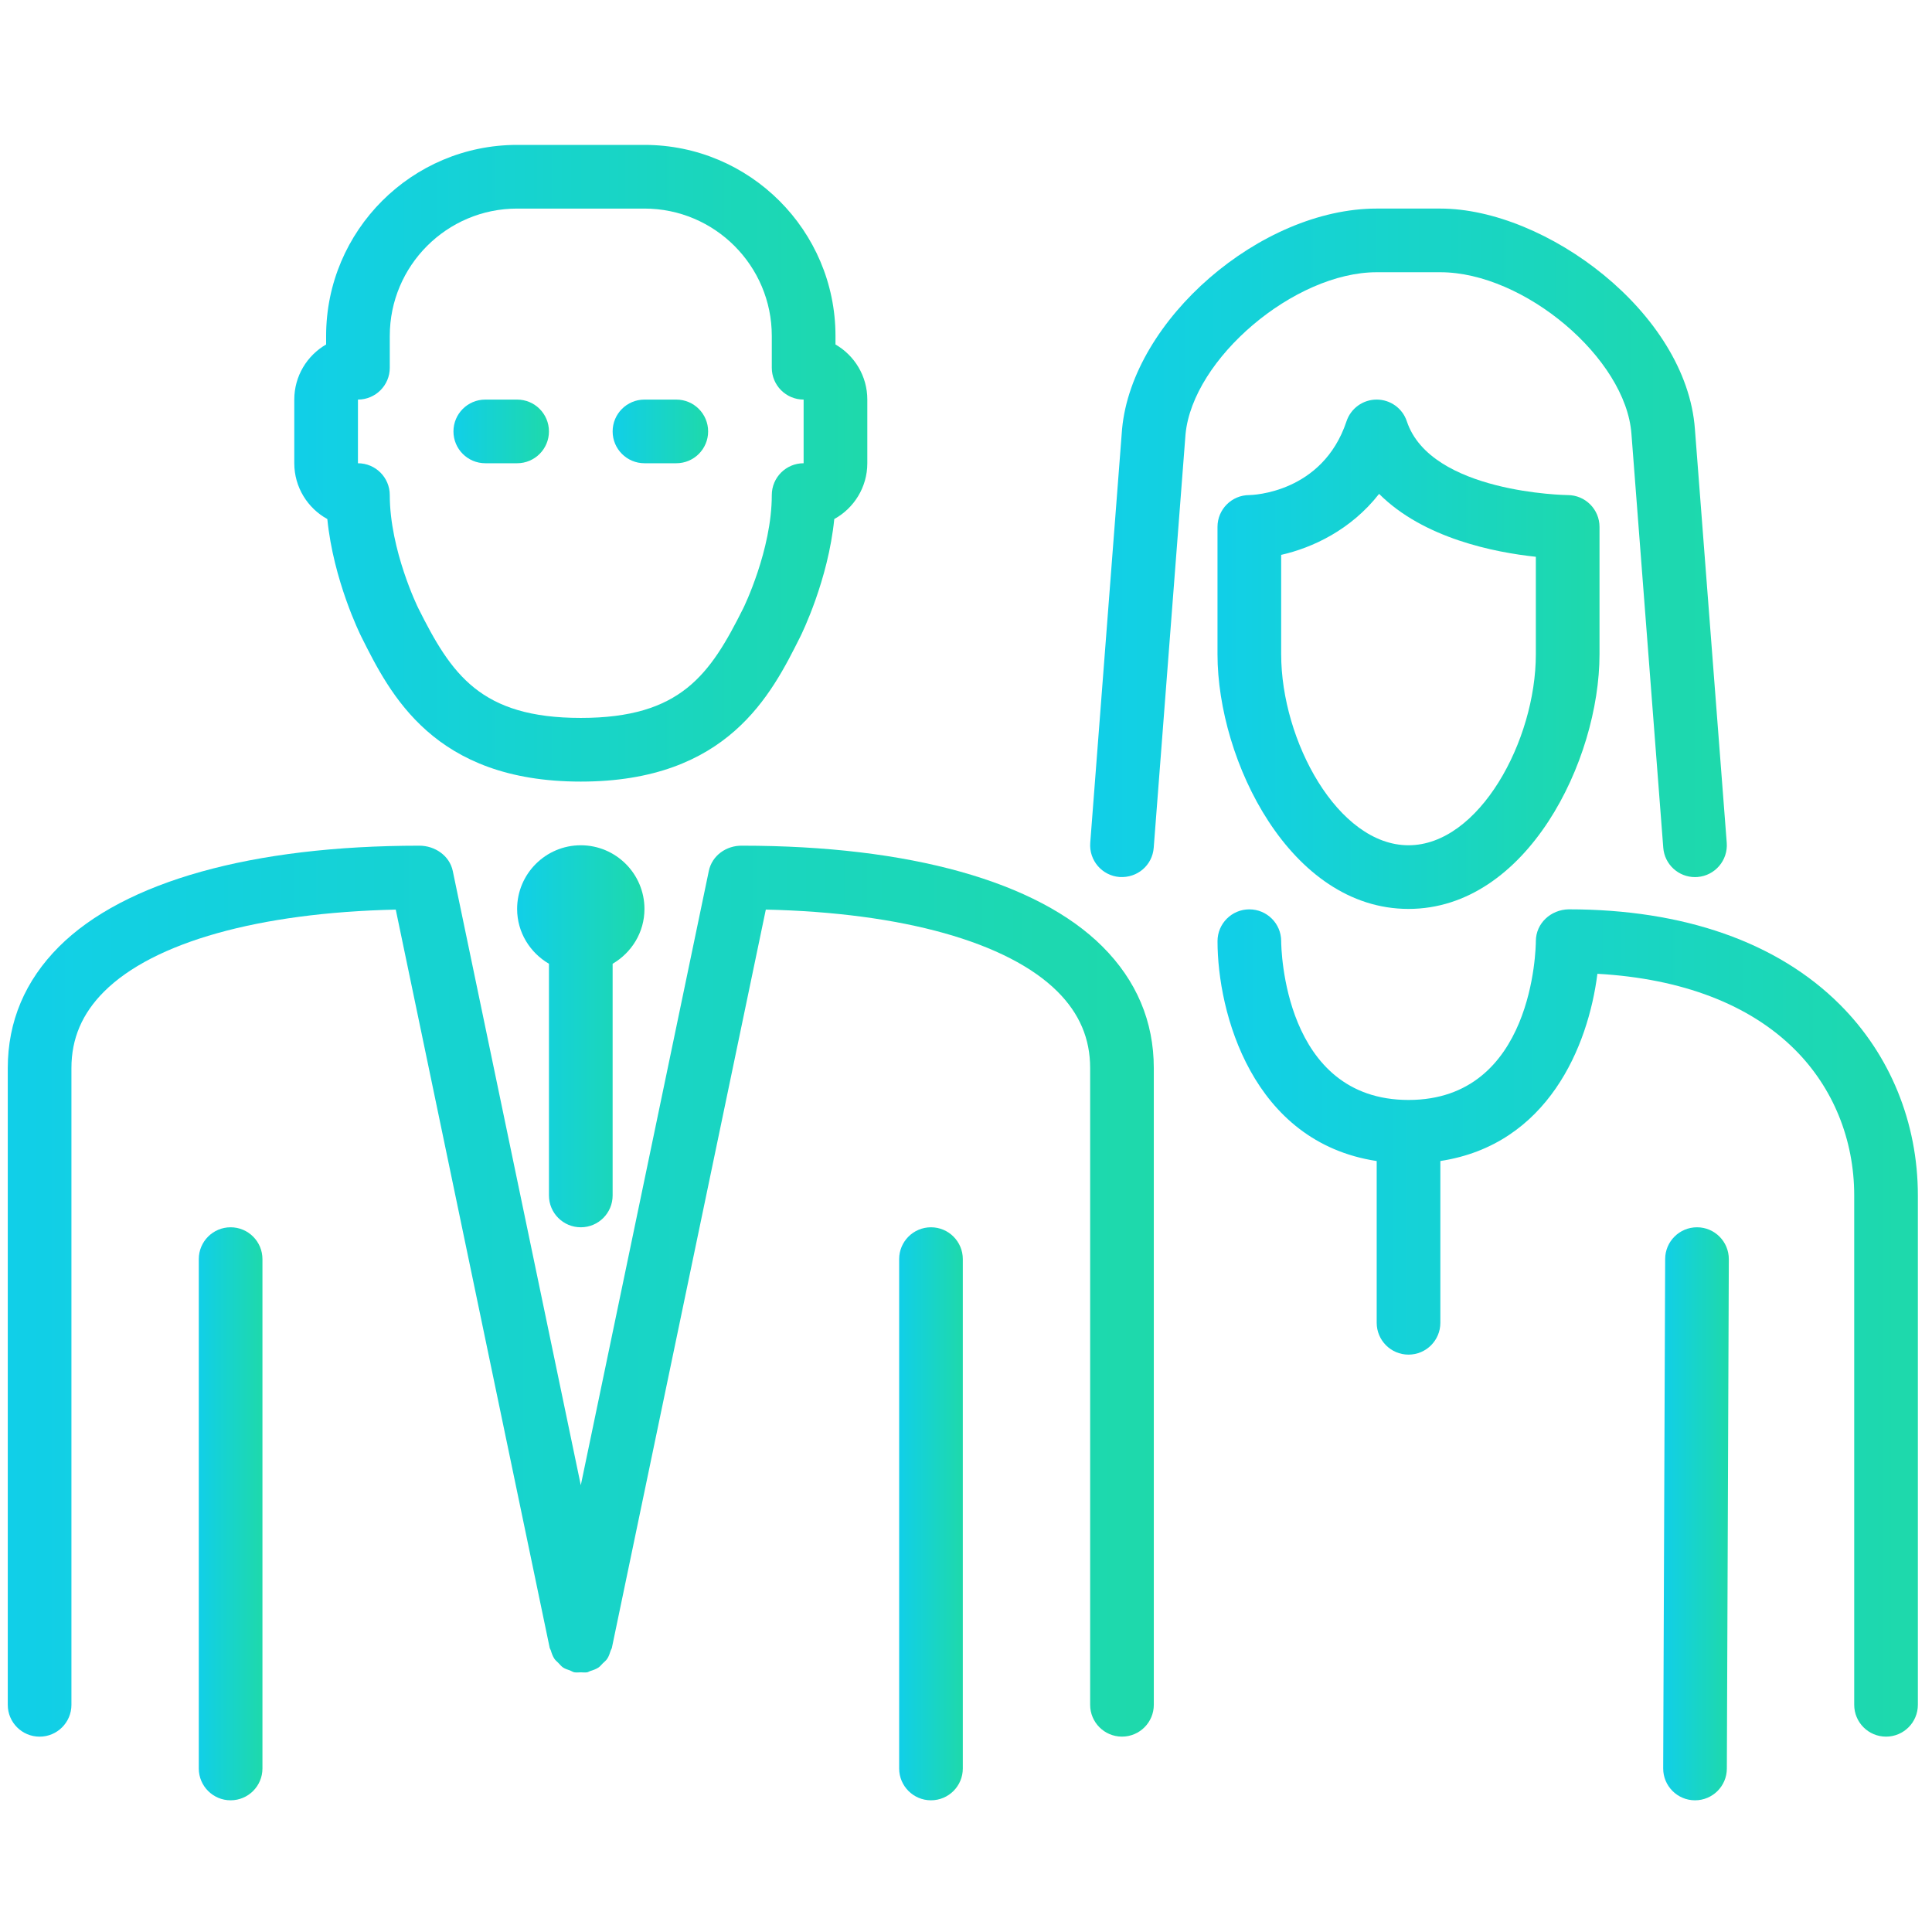
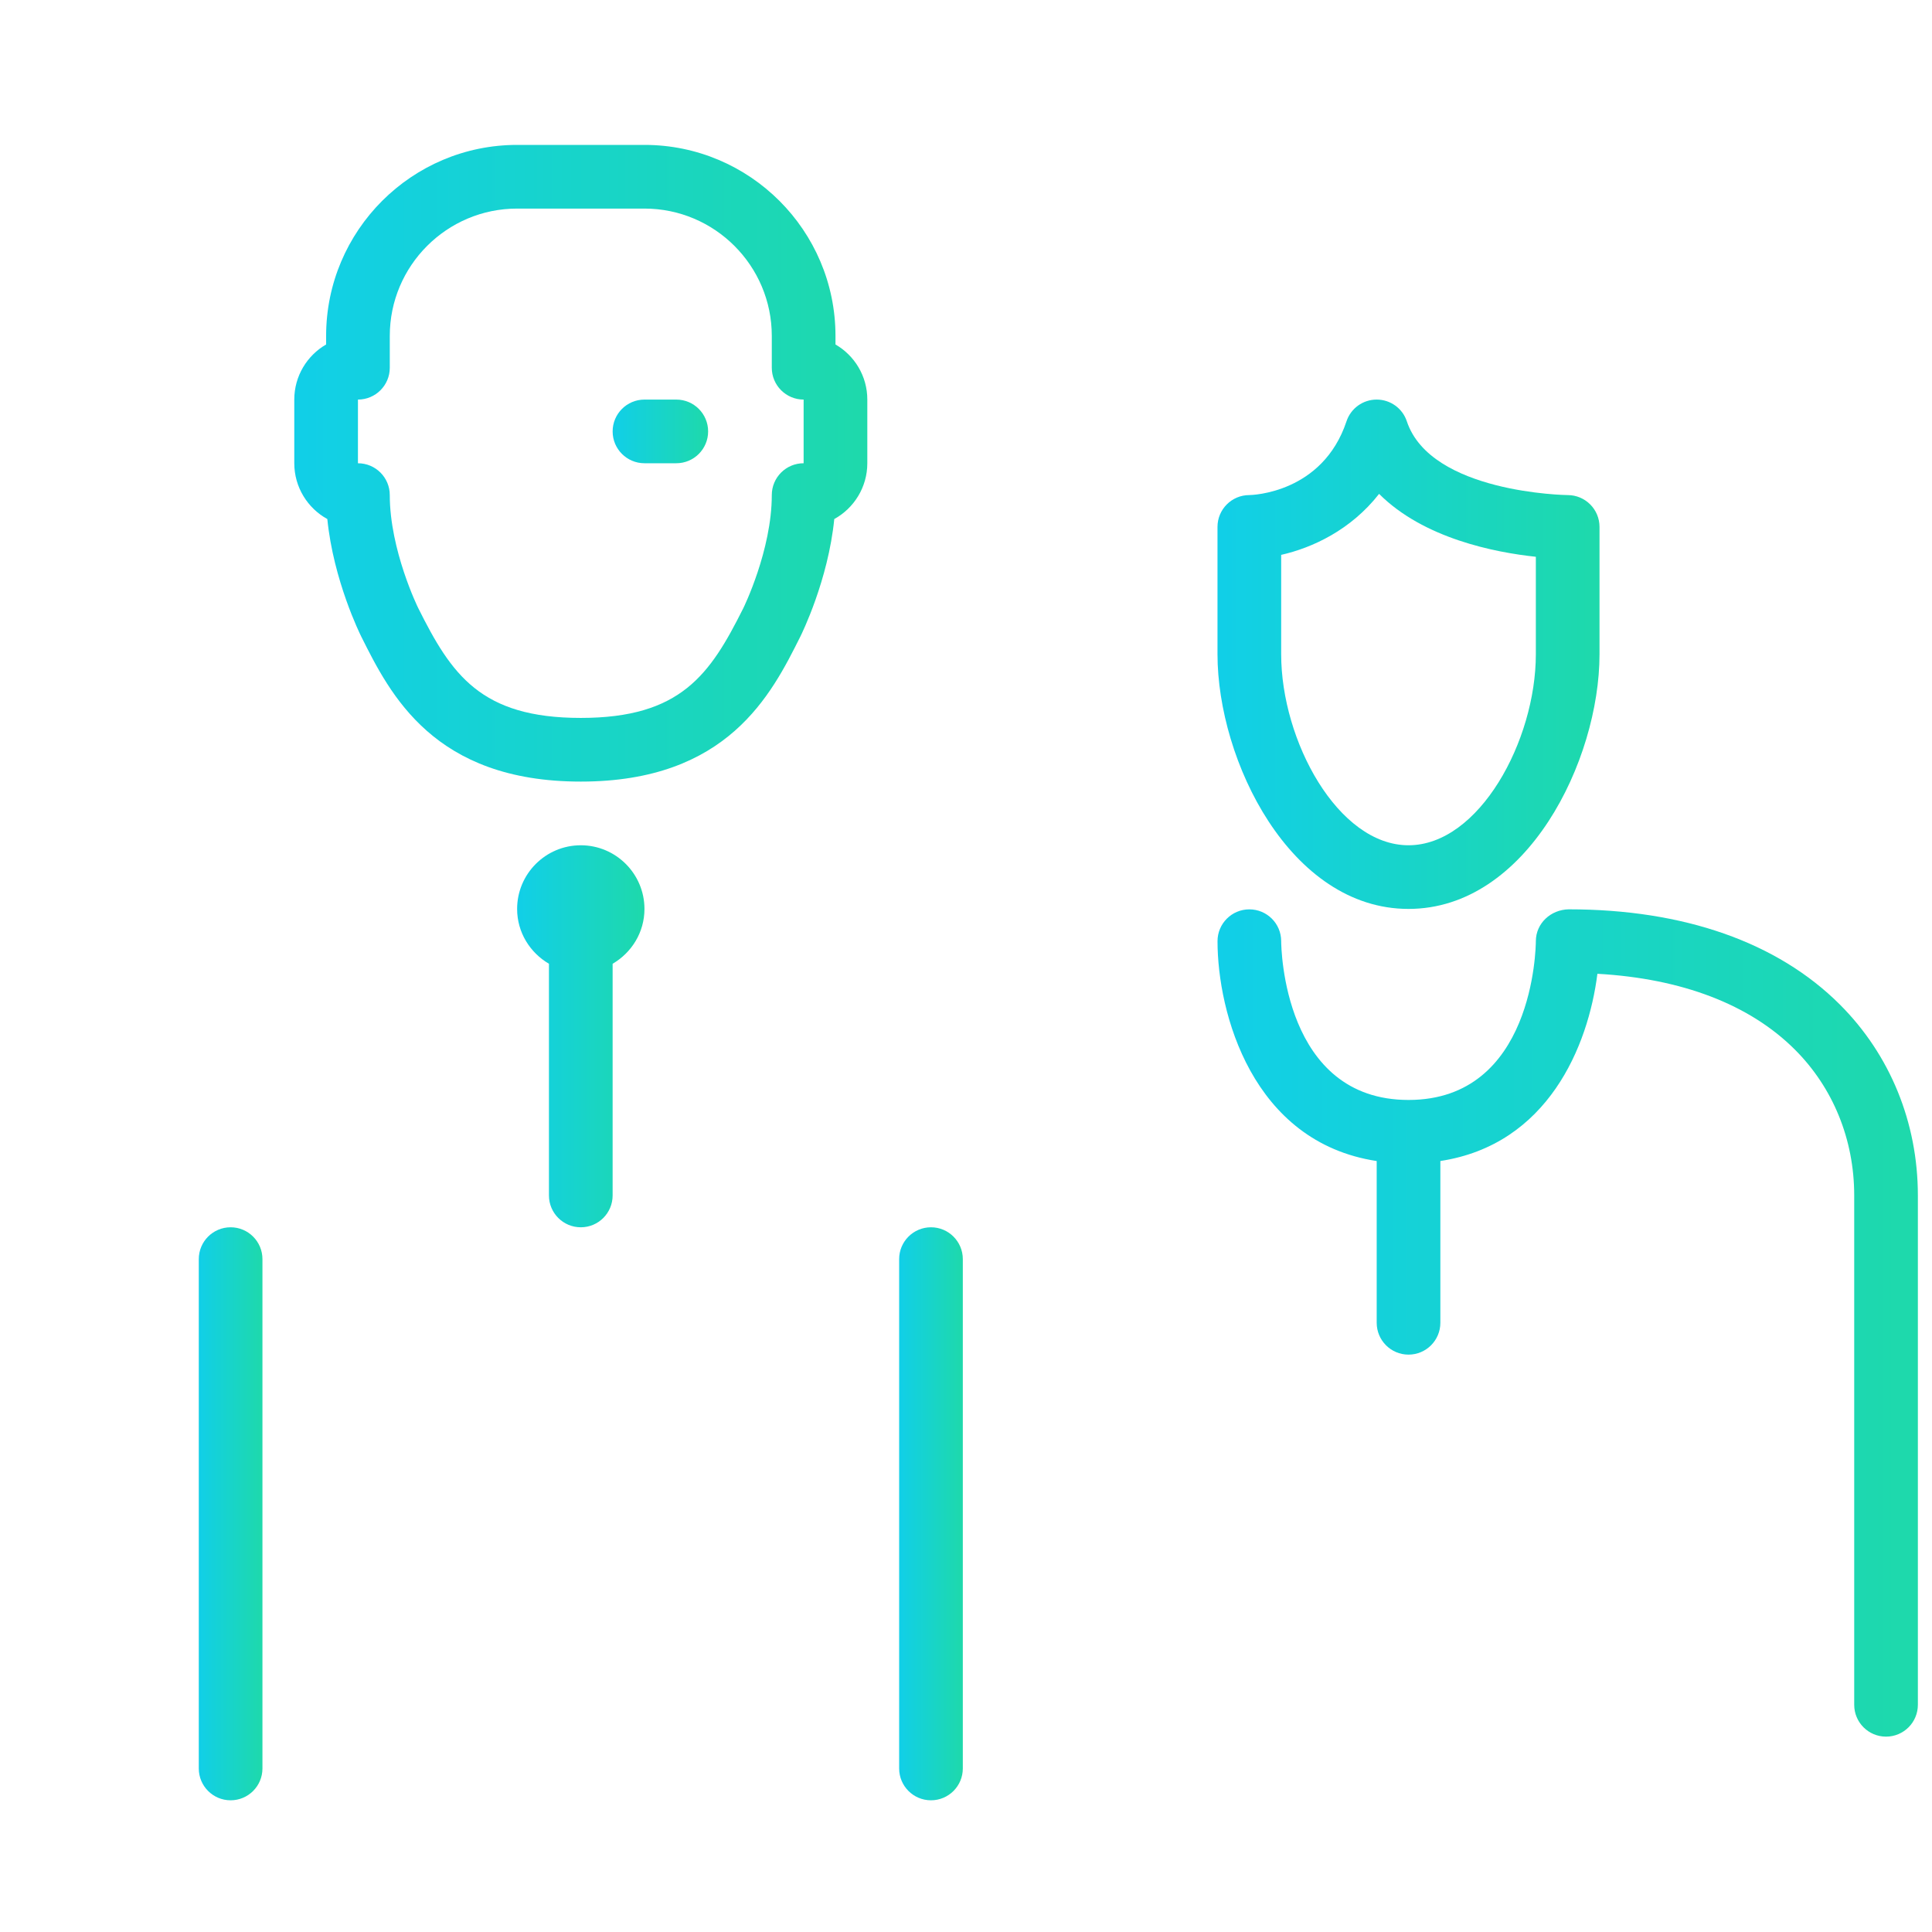
<svg xmlns="http://www.w3.org/2000/svg" version="1.1" id="Layer_1" x="0px" y="0px" width="200px" height="200px" viewBox="0 0 200 200" enable-background="new 0 0 200 200" xml:space="preserve">
  <g>
    <g>
      <g>
        <linearGradient id="SVGID_1_" gradientUnits="userSpaceOnUse" x1="53.532" y1="107.275" x2="66.715" y2="107.275">
          <stop offset="0" style="stop-color:#11CFE8" />
          <stop offset="1" style="stop-color:#1ED9AB" />
        </linearGradient>
        <path fill="url(#SVGID_1_)" d="M60.124,127.048c1.822,0,3.295-1.476,3.295-3.295V99.768c1.961-1.144,3.295-3.246,3.295-5.675     c0-3.635-2.956-6.591-6.591-6.591c-3.635,0-6.591,2.956-6.591,6.591c0,2.429,1.335,4.531,3.295,5.675v23.985     C56.828,125.572,58.301,127.048,60.124,127.048z" />
        <linearGradient id="SVGID_2_" gradientUnits="userSpaceOnUse" x1="30.464" y1="47.955" x2="89.784" y2="47.955">
          <stop offset="0" style="stop-color:#11CFE8" />
          <stop offset="1" style="stop-color:#1ED9AB" />
        </linearGradient>
        <path fill="url(#SVGID_2_)" d="M33.885,53.732c0.629,6.334,3.385,11.91,3.516,12.174c2.989,5.975,7.504,15.004,22.723,15.004     s19.734-9.03,22.723-15.004c0.132-0.264,2.887-5.84,3.516-12.174c2.037-1.12,3.421-3.292,3.421-5.777v-6.591     c0-2.435-1.325-4.564-3.295-5.704v-0.886C86.488,23.868,77.62,15,66.715,15H53.533C42.628,15,33.76,23.868,33.76,34.773v0.886     c-1.971,1.14-3.296,3.269-3.296,5.704v6.591C30.464,50.44,31.848,52.612,33.885,53.732z M37.055,41.364     c1.822,0,3.295-1.476,3.295-3.295v-3.295c0-7.27,5.912-13.182,13.182-13.182h13.182c7.27,0,13.182,5.912,13.182,13.182v3.295     c0,1.819,1.473,3.295,3.295,3.295v6.591c-1.822,0-3.295,1.476-3.295,3.295c0,5.701-2.92,11.653-2.949,11.709     c-3.431,6.861-6.456,11.36-16.824,11.36s-13.393-4.498-16.82-11.356c-0.033-0.059-2.953-6.011-2.953-11.712     c0-1.819-1.473-3.295-3.295-3.295L37.055,41.364L37.055,41.364z" />
        <linearGradient id="SVGID_3_" gradientUnits="userSpaceOnUse" x1="63.42" y1="44.66" x2="73.306" y2="44.66">
          <stop offset="0" style="stop-color:#11CFE8" />
          <stop offset="1" style="stop-color:#1ED9AB" />
        </linearGradient>
        <path fill="url(#SVGID_3_)" d="M66.715,47.955h3.295c1.822,0,3.295-1.476,3.295-3.295c0-1.819-1.473-3.295-3.295-3.295h-3.295     c-1.822,0-3.295,1.476-3.295,3.295C63.419,46.479,64.893,47.955,66.715,47.955z" />
        <linearGradient id="SVGID_4_" gradientUnits="userSpaceOnUse" x1="46.942" y1="44.66" x2="56.828" y2="44.66">
          <stop offset="0" style="stop-color:#11CFE8" />
          <stop offset="1" style="stop-color:#1ED9AB" />
        </linearGradient>
-         <path fill="url(#SVGID_4_)" d="M50.237,47.955h3.295c1.822,0,3.295-1.476,3.295-3.295c0-1.819-1.473-3.295-3.295-3.295h-3.295     c-1.822,0-3.295,1.476-3.295,3.295C46.942,46.479,48.415,47.955,50.237,47.955z" />
        <linearGradient id="SVGID_5_" gradientUnits="userSpaceOnUse" x1="20.577" y1="156.708" x2="27.168" y2="156.708">
          <stop offset="0" style="stop-color:#11CFE8" />
          <stop offset="1" style="stop-color:#1ED9AB" />
        </linearGradient>
        <path fill="url(#SVGID_5_)" d="M23.873,127.048c-1.822,0-3.295,1.476-3.295,3.295v52.728c0,1.819,1.473,3.295,3.295,3.295     c1.822,0,3.295-1.476,3.295-3.295v-52.728C27.169,128.525,25.695,127.048,23.873,127.048z" />
        <linearGradient id="SVGID_6_" gradientUnits="userSpaceOnUse" x1="172.172" y1="156.708" x2="178.968" y2="156.708">
          <stop offset="0" style="stop-color:#11CFE8" />
          <stop offset="1" style="stop-color:#1ED9AB" />
        </linearGradient>
-         <path fill="url(#SVGID_6_)" d="M175.685,127.048h-0.013c-1.812,0-3.289,1.466-3.295,3.282l-0.204,52.728     c-0.007,1.819,1.46,3.302,3.282,3.309h0.013c1.816,0,3.289-1.466,3.295-3.282l0.204-52.728     C178.974,128.538,177.508,127.055,175.685,127.048z" />
        <linearGradient id="SVGID_7_" gradientUnits="userSpaceOnUse" x1="126.034" y1="67.728" x2="165.581" y2="67.728">
          <stop offset="0" style="stop-color:#11CFE8" />
          <stop offset="1" style="stop-color:#1ED9AB" />
        </linearGradient>
        <path fill="url(#SVGID_7_)" d="M145.636,43.618c-0.445-1.348-1.704-2.254-3.124-2.254c-1.42,0-2.676,0.906-3.124,2.254     c-2.478,7.432-9.771,7.629-10.058,7.632c-1.822,0-3.295,1.476-3.295,3.295v13.182c0,11.007,7.52,26.364,19.773,26.364     c12.253,0,19.773-15.357,19.773-26.364V54.546c0-1.819-1.473-3.295-3.295-3.295C162.144,51.251,148.115,51.043,145.636,43.618z      M158.99,67.728c0,8.957-5.879,19.773-13.182,19.773c-7.303,0-13.182-10.816-13.182-19.773V57.44     c3.226-0.731,7.211-2.571,10.137-6.314c4.617,4.617,11.979,6.061,16.227,6.512L158.99,67.728L158.99,67.728z" />
        <linearGradient id="SVGID_8_" gradientUnits="userSpaceOnUse" x1="126.035" y1="136.954" x2="198.537" y2="136.954">
          <stop offset="0" style="stop-color:#11CFE8" />
          <stop offset="1" style="stop-color:#1ED9AB" />
        </linearGradient>
        <path fill="url(#SVGID_8_)" d="M190.456,103.983c-6.459-6.446-16.161-9.85-28.071-9.85c-1.846,0.036-3.385,1.44-3.394,3.286     c-0.003,0.672-0.231,16.448-13.182,16.448c-12.951,0-13.179-15.773-13.182-16.445c-0.003-1.816-1.476-3.286-3.295-3.286     c-1.822,0-3.295,1.473-3.295,3.295c0,7.369,3.559,20.792,16.478,22.759v16.745c0,1.819,1.473,3.295,3.295,3.295     c1.822,0,3.295-1.476,3.295-3.295v-16.748c11.122-1.697,15.311-11.874,16.257-19.381c8.74,0.491,15.763,3.174,20.439,7.843     c3.965,3.958,6.146,9.32,6.146,15.103v52.728c0,1.819,1.473,3.295,3.295,3.295c1.822,0,3.295-1.476,3.295-3.295v-52.728     C198.536,116.206,195.666,109.186,190.456,103.983z" />
        <linearGradient id="SVGID_9_" gradientUnits="userSpaceOnUse" x1="93.079" y1="156.708" x2="99.67" y2="156.708">
          <stop offset="0" style="stop-color:#11CFE8" />
          <stop offset="1" style="stop-color:#1ED9AB" />
        </linearGradient>
        <path fill="url(#SVGID_9_)" d="M96.375,127.048c-1.822,0-3.295,1.476-3.295,3.295v52.728c0,1.819,1.473,3.295,3.295,3.295     c1.822,0,3.295-1.476,3.295-3.295v-52.728C99.67,128.525,98.197,127.048,96.375,127.048z" />
        <linearGradient id="SVGID_10_" gradientUnits="userSpaceOnUse" x1="112.853" y1="56.194" x2="178.763" y2="56.194">
          <stop offset="0" style="stop-color:#11CFE8" />
          <stop offset="1" style="stop-color:#1ED9AB" />
        </linearGradient>
-         <path fill="url(#SVGID_10_)" d="M142.512,28.182h6.591c8.674,0,19.213,8.905,19.783,16.732l3.295,42.842     c0.132,1.727,1.575,3.042,3.282,3.042c0.082,0,0.171-0.003,0.257-0.01c1.812-0.138,3.17-1.724,3.032-3.539l-3.295-42.829     c-0.88-12.078-15.469-22.828-26.355-22.828h-6.591c-11.996,0-25.293,11.488-26.354,22.815l-3.295,42.842     c-0.138,1.816,1.219,3.401,3.032,3.539c1.849,0.119,3.401-1.219,3.539-3.032l3.292-42.789     C123.461,37.123,134,28.182,142.512,28.182z" />
        <linearGradient id="SVGID_11_" gradientUnits="userSpaceOnUse" x1="0.804" y1="133.66" x2="119.444" y2="133.66">
          <stop offset="0" style="stop-color:#11CFE8" />
          <stop offset="1" style="stop-color:#1ED9AB" />
        </linearGradient>
-         <path fill="url(#SVGID_11_)" d="M76.816,87.545c-1.631-0.026-3.111,1.021-3.441,2.623l-13.251,63.581L46.872,90.168     c-0.333-1.602-1.862-2.62-3.447-2.623c-17.312,0-30.556,3.707-37.309,10.444c-3.522,3.52-5.312,7.755-5.312,12.583v65.911     c0,1.819,1.473,3.295,3.295,3.295s3.295-1.476,3.295-3.295V110.57c0-3.058,1.107-5.649,3.378-7.919     c5.134-5.124,16.056-8.173,30.197-8.489l15.921,76.354c0,0.007,0.003,0.013,0.003,0.02l0.003,0.026     c0.023,0.102,0.092,0.181,0.122,0.28c0.095,0.31,0.198,0.616,0.379,0.883c0.105,0.161,0.264,0.273,0.395,0.412     c0.165,0.165,0.303,0.353,0.498,0.484c0.217,0.145,0.471,0.214,0.718,0.303c0.152,0.056,0.277,0.158,0.441,0.191h0.023     c0.208,0.043,0.435,0.003,0.653,0.003c0.217,0,0.445,0.039,0.656-0.003h0.013c0.109-0.023,0.191-0.092,0.293-0.125     c0.307-0.095,0.613-0.198,0.877-0.376c0.165-0.112,0.28-0.273,0.422-0.412c0.158-0.155,0.339-0.29,0.465-0.478     c0.178-0.26,0.273-0.563,0.369-0.867c0.033-0.102,0.105-0.188,0.129-0.297l0.003-0.026c0-0.007,0.003-0.013,0.003-0.02     l15.921-76.354c14.144,0.316,25.063,3.368,30.197,8.489c2.271,2.27,3.378,4.861,3.378,7.919v65.911     c0,1.819,1.473,3.295,3.295,3.295s3.295-1.476,3.295-3.295V110.57c0-4.828-1.79-9.063-5.313-12.582     C107.378,91.249,94.134,87.545,76.816,87.545z" />
      </g>
    </g>
  </g>
</svg>